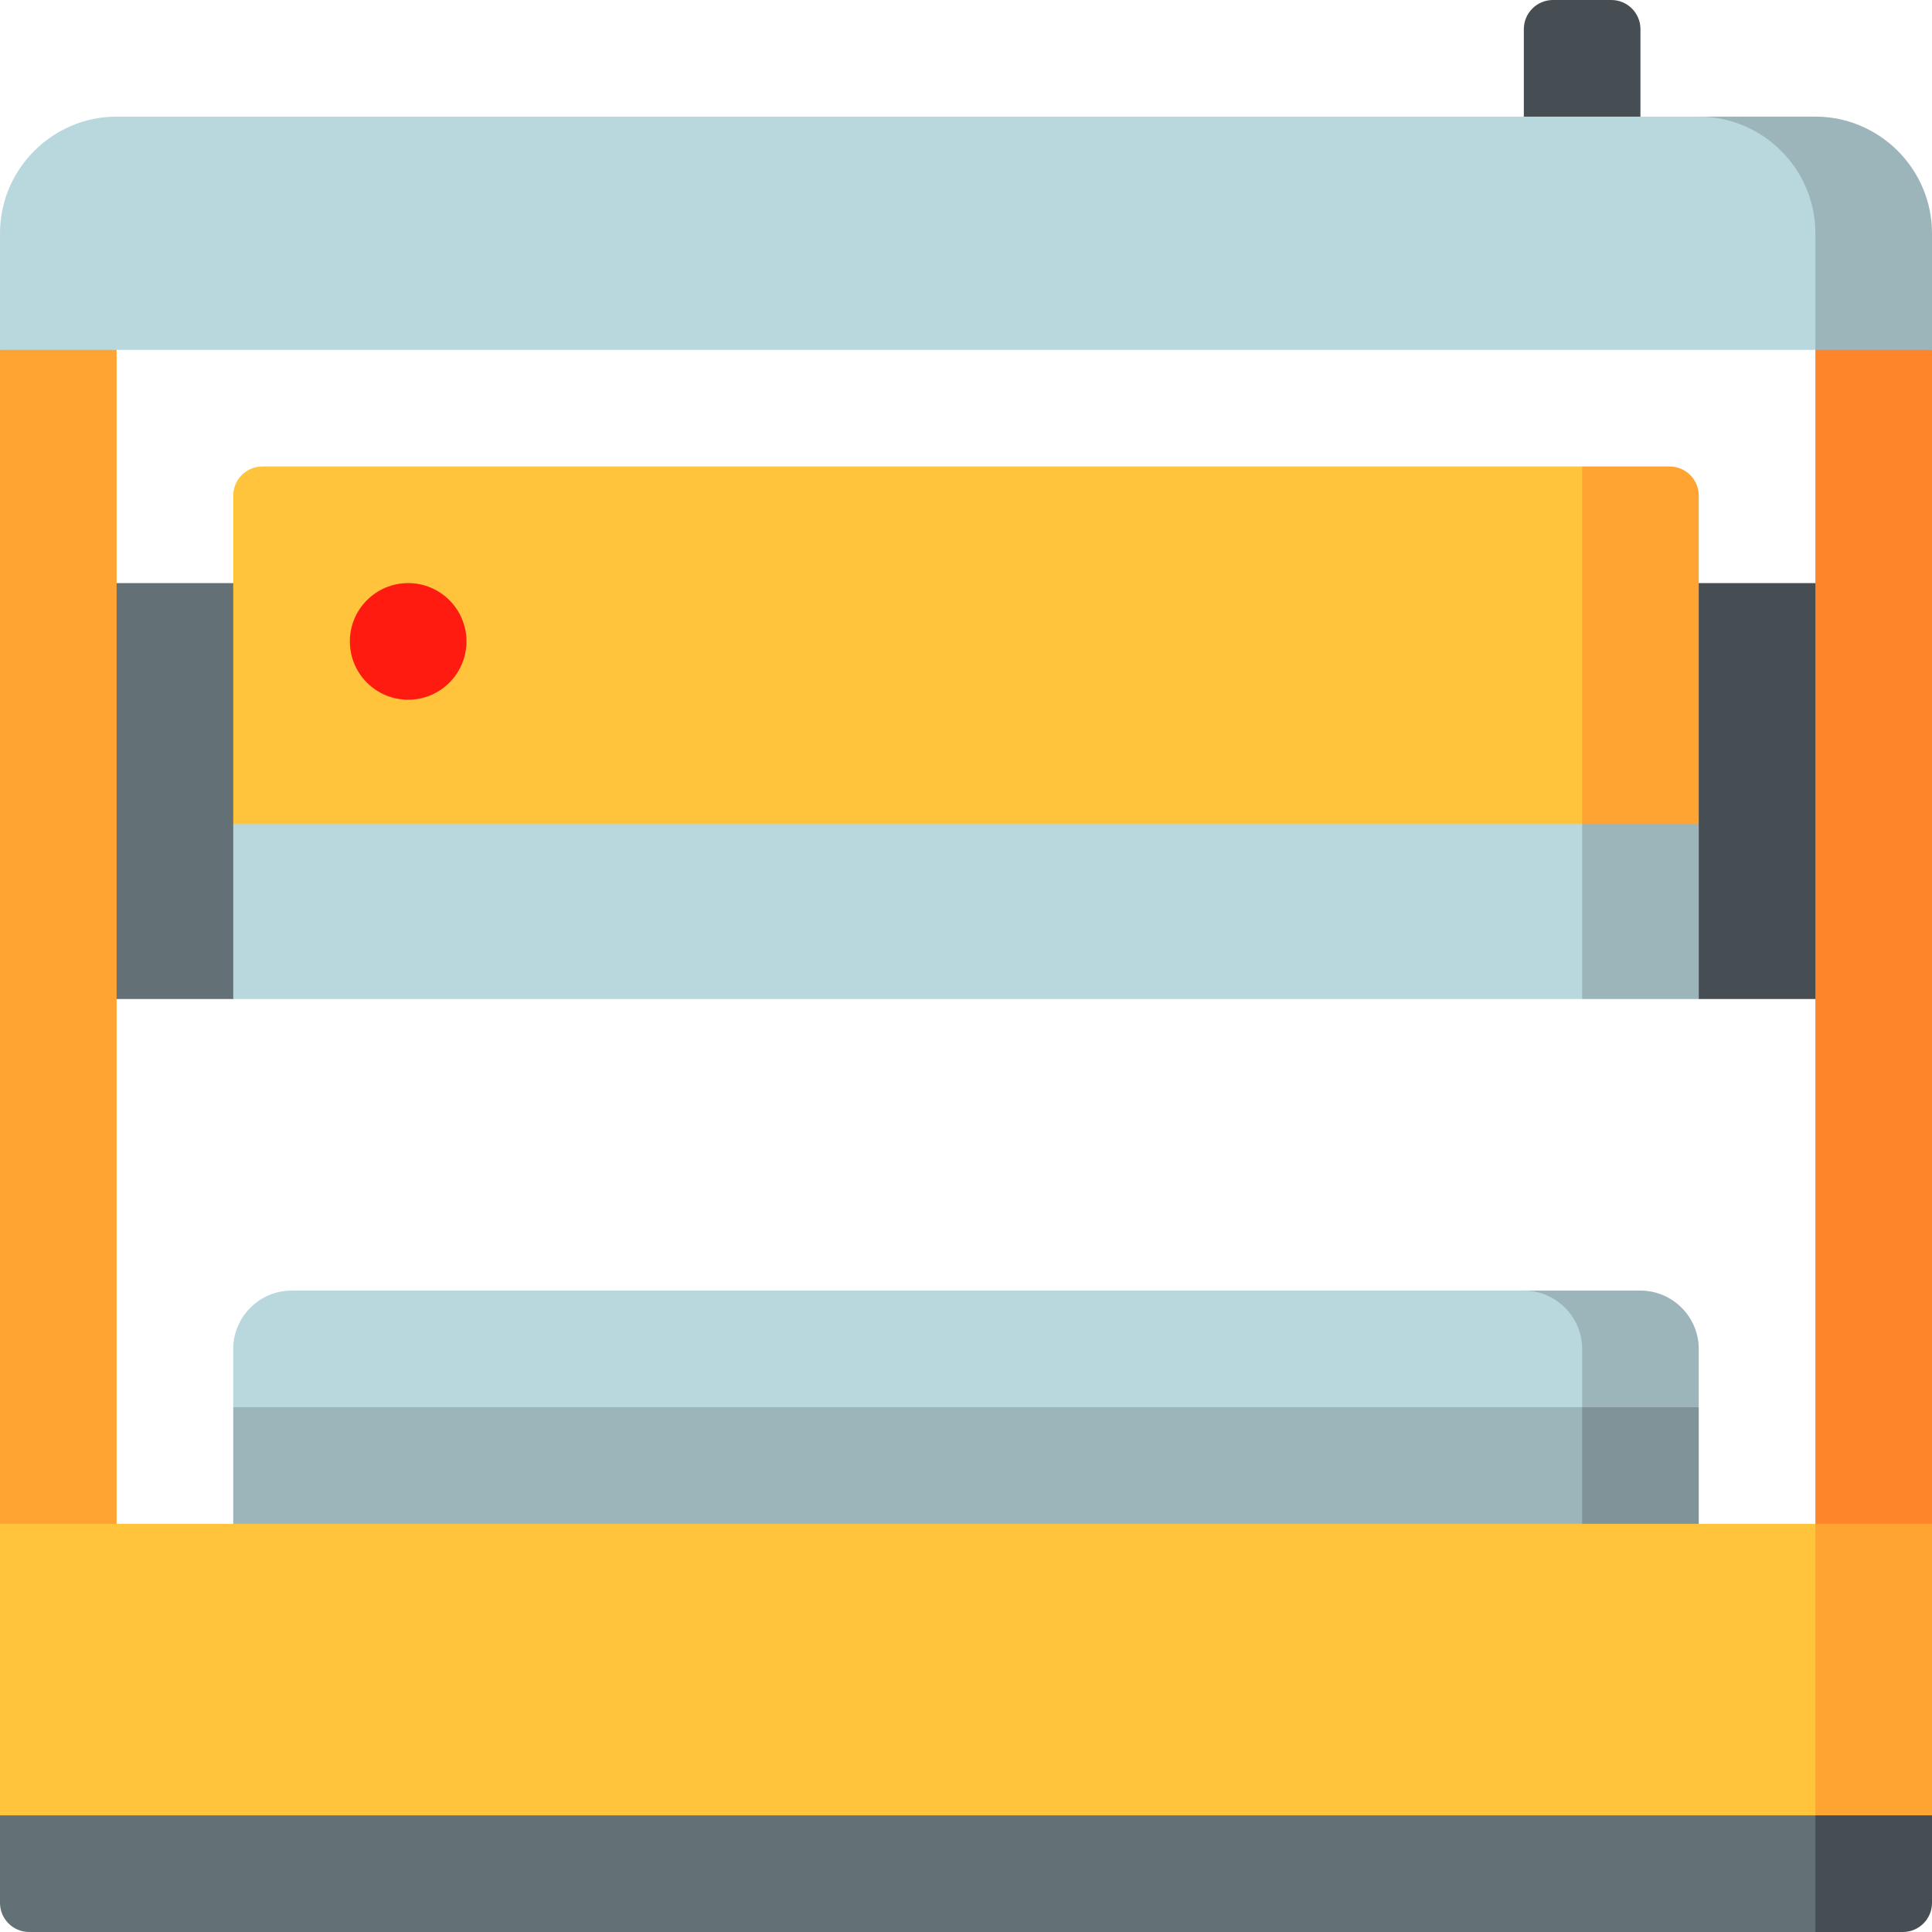
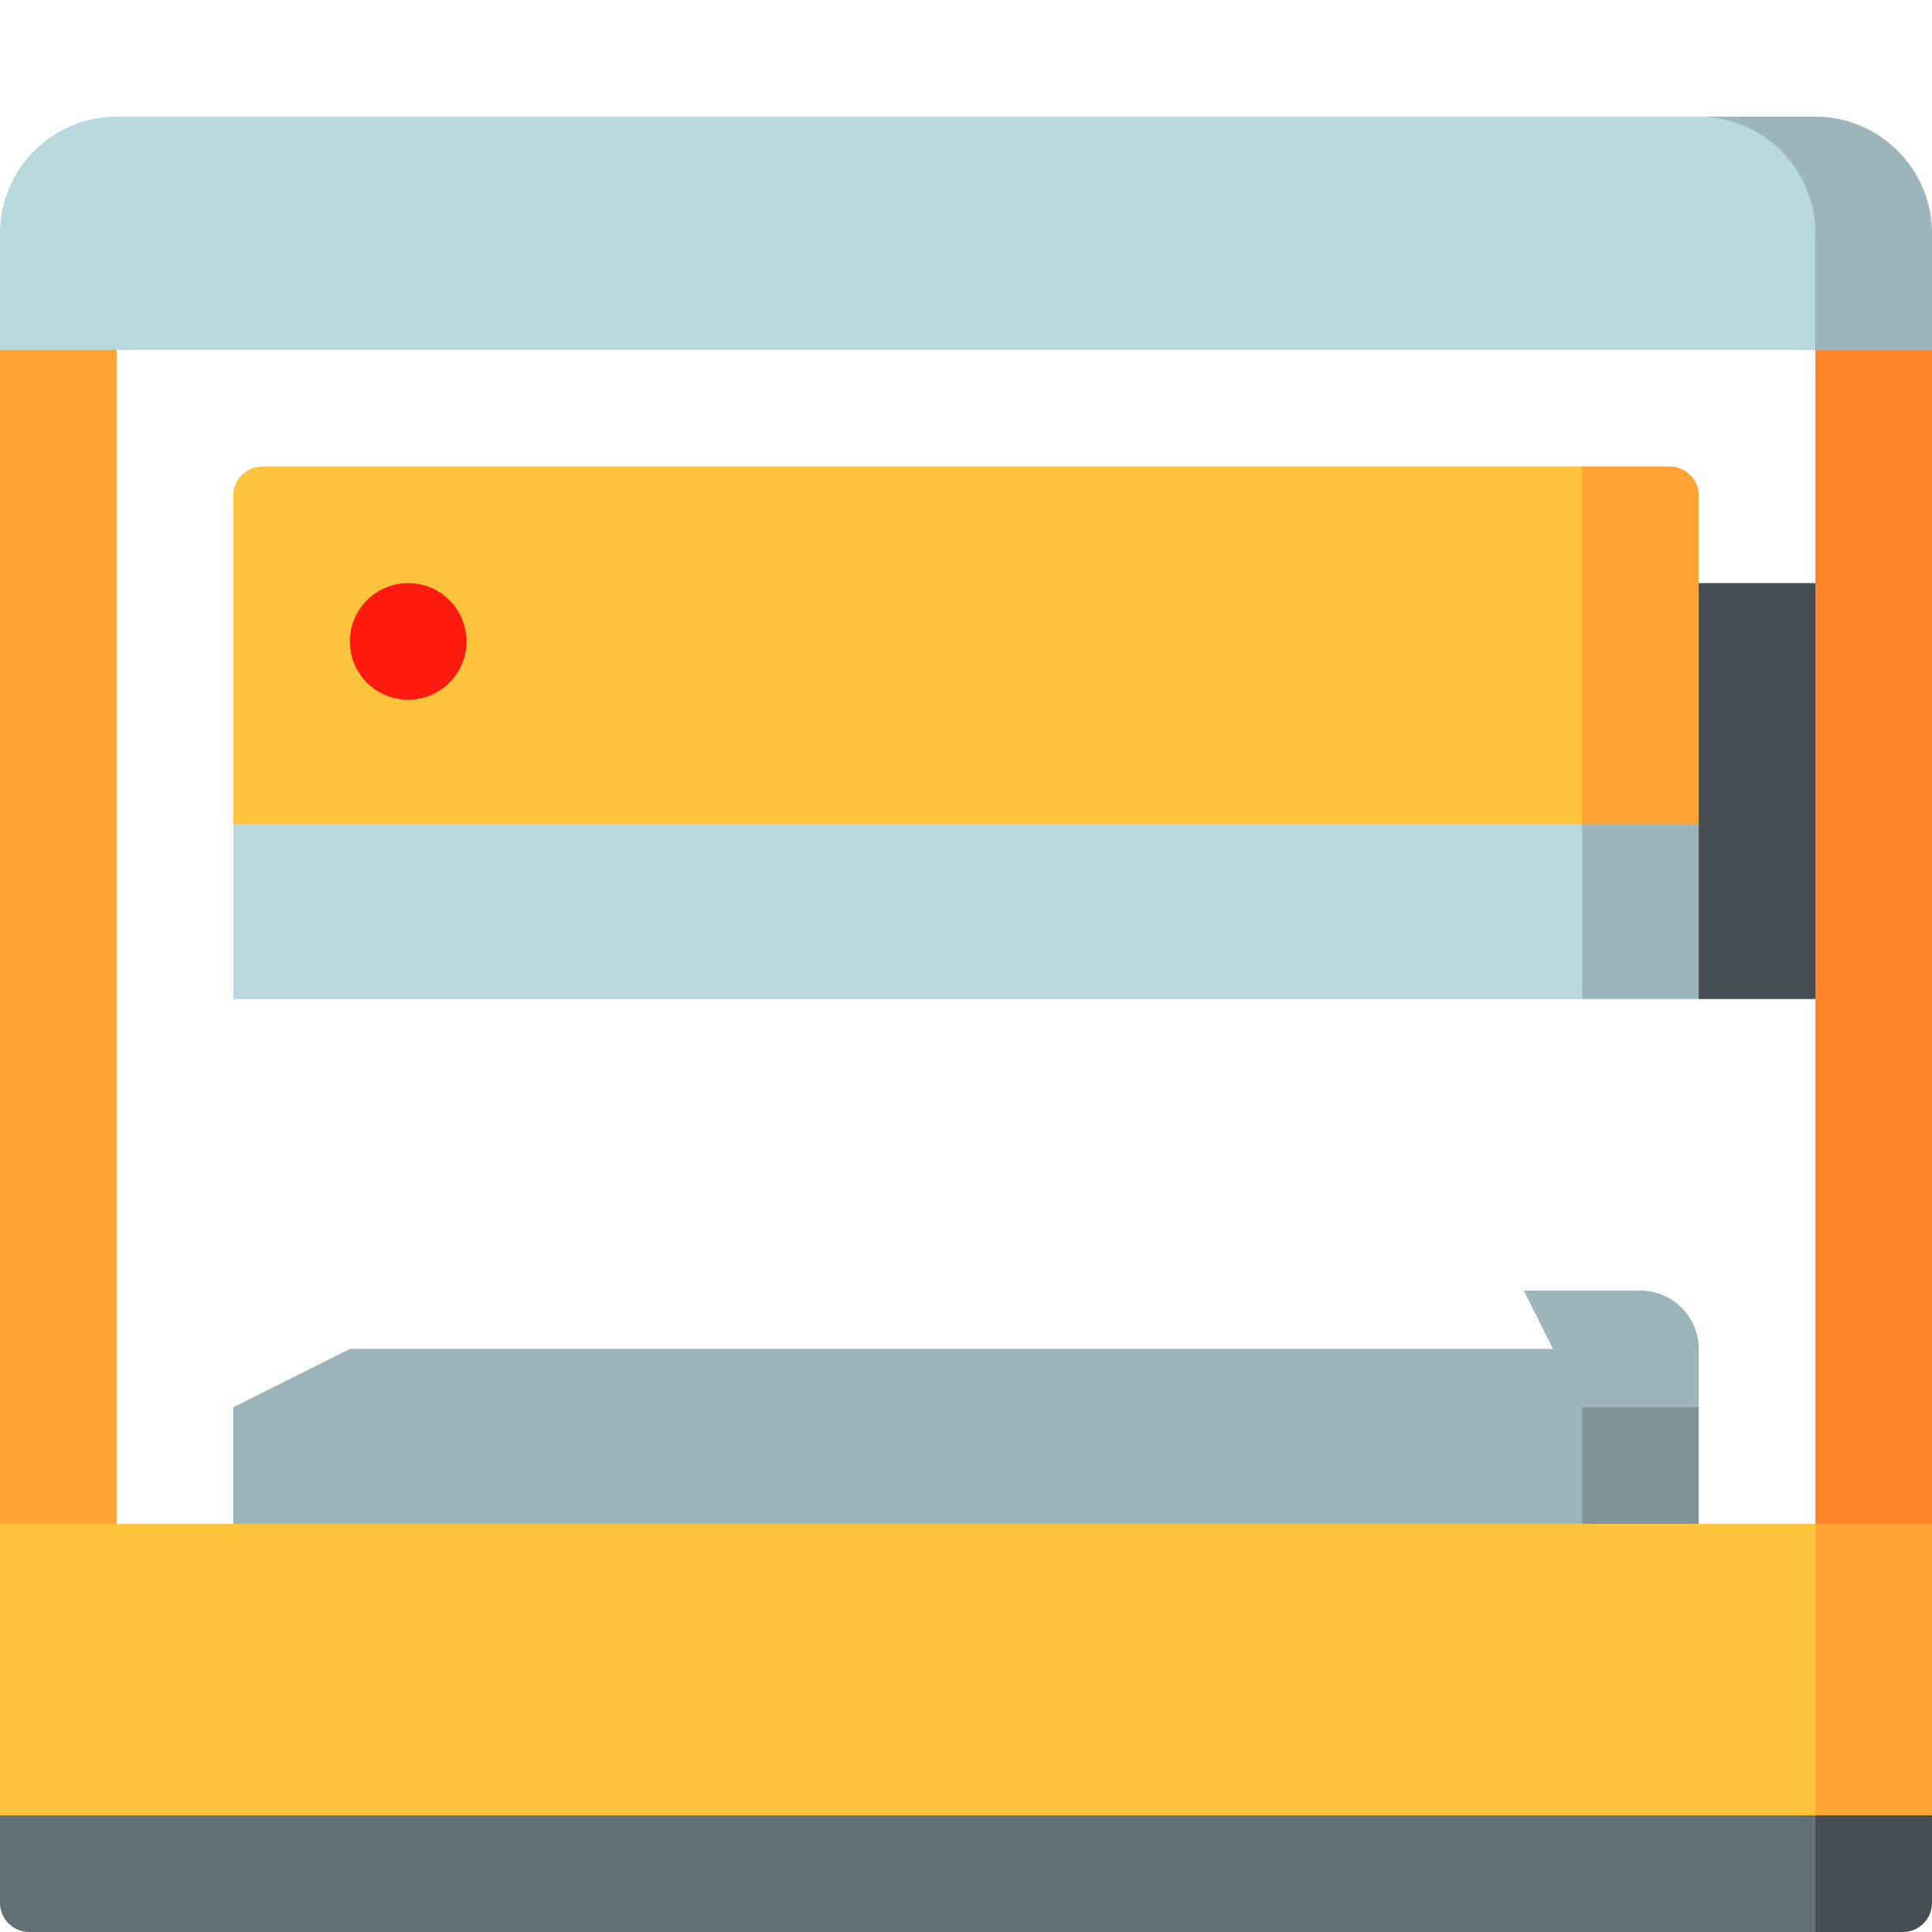
<svg xmlns="http://www.w3.org/2000/svg" height="512pt" viewBox="0 0 512 512" width="512pt">
  <path d="m357.473 154.527 92.715 110.23h46.359v-110.23zm0 0" fill="#464e54" />
-   <path d="m15.453 154.527v110.23h46.359l123.621-110.23zm0 0" fill="#637176" />
  <path d="m450.188 372.926v46.359h-30.902l-30.906-61.812zm0 0" fill="#809399" />
  <path d="m419.285 357.473v61.812h-357.473v-46.359l30.902-15.453zm0 0" fill="#9cb5bb" />
  <path d="m450.188 218.398v46.359h-30.902l-30.906-77.266zm0 0" fill="#9cb5bb" />
  <path d="m419.285 187.492v77.266h-357.473v-46.359l30.902-30.906zm0 0" fill="#b9d8dd" />
  <path d="m481.094 61.812v372.926l30.906-30.906v-311.117zm0 0" fill="#ff852b" />
  <path d="m0 92.715v311.117l30.906 30.906v-372.926zm0 0" fill="#ffa433" />
  <path d="m434.738 342.02h-30.906l15.453 30.906h30.902v-15.453c0-8.5-6.953-15.453-15.449-15.453zm0 0" fill="#9cb5bb" />
-   <path d="m419.285 357.473v15.453h-357.473v-15.453c0-8.5 6.953-15.453 15.449-15.453h326.57c8.496 0 15.453 6.953 15.453 15.453zm0 0" fill="#b9d8dd" />
  <path d="m419.285 123.621-30.906 47.391 30.906 47.387h30.902v-87.051c0-4.266-3.457-7.727-7.727-7.727zm0 0" fill="#ffa433" />
  <path d="m419.285 123.621v94.777h-357.473v-87.051c0-4.266 3.457-7.727 7.727-7.727zm0 0" fill="#ffc43b" />
-   <path d="m434.738 7.727v38.633h-30.906v-38.633c0-4.266 3.457-7.727 7.727-7.727h15.453c4.266 0 7.727 3.461 7.727 7.727zm0 0" fill="#464e54" />
  <path d="m481.094 30.906h-30.906l30.906 61.809h30.906v-30.902c0-17-13.906-30.906-30.906-30.906zm0 0" fill="#9cb5bb" />
  <path d="m450.188 30.906h-419.281c-17 0-30.906 13.906-30.906 30.906v30.902h481.094v-30.902c0-17-13.906-30.906-30.906-30.906zm0 0" fill="#b9d8dd" />
  <path d="m512 481.094v23.18c0 4.266-3.461 7.727-7.727 7.727h-23.18l-30.906-61.812zm0 0" fill="#464e54" />
  <path d="m481.094 450.188v61.812h-473.367c-4.266 0-7.727-3.461-7.727-7.727v-23.18l30.906-30.906zm0 0" fill="#637176" />
  <path d="m512 403.832v77.262h-30.906l-30.906-38.633 30.906-38.629zm0 0" fill="#ffa433" />
  <path d="m0 403.832h481.094v77.262h-481.094zm0 0" fill="#ffc43b" />
  <path d="m123.621 169.98c0 8.535-6.918 15.453-15.453 15.453-8.535 0-15.453-6.918-15.453-15.453 0-8.535 6.918-15.453 15.453-15.453 8.535 0 15.453 6.918 15.453 15.453zm0 0" fill="#ff1b10" />
</svg>